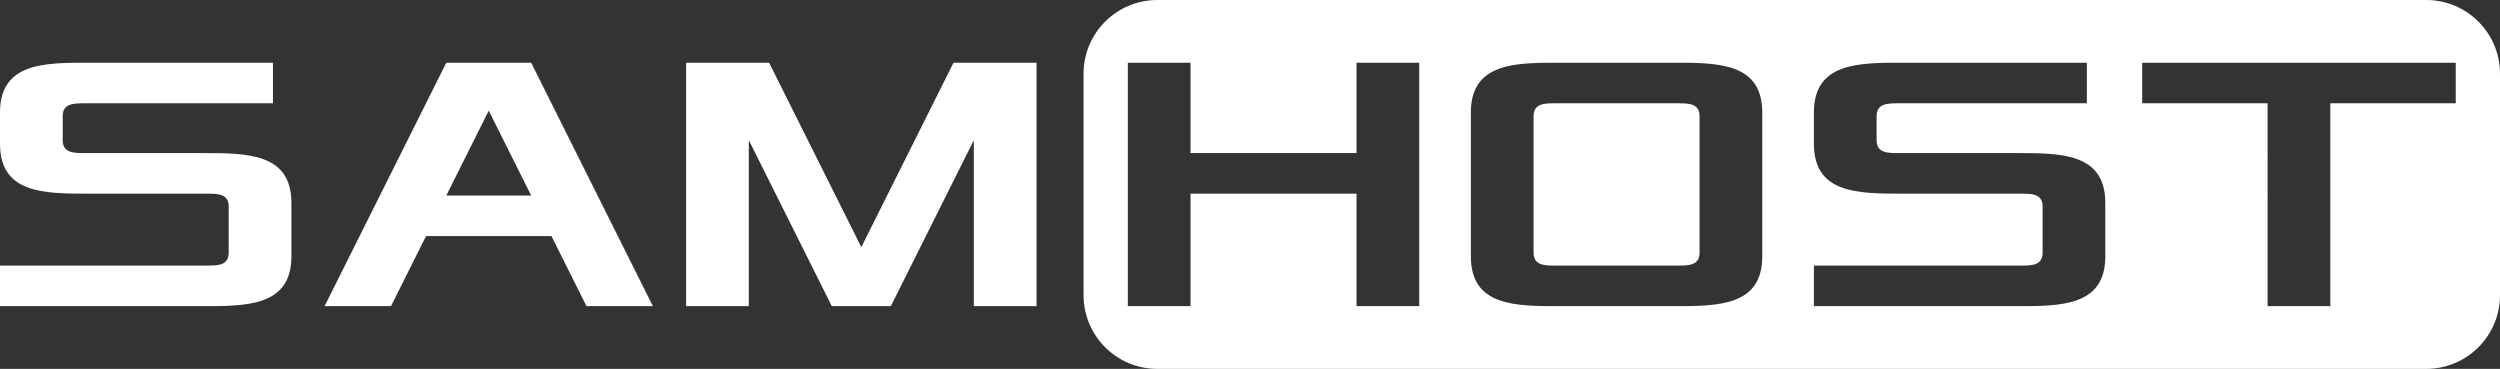
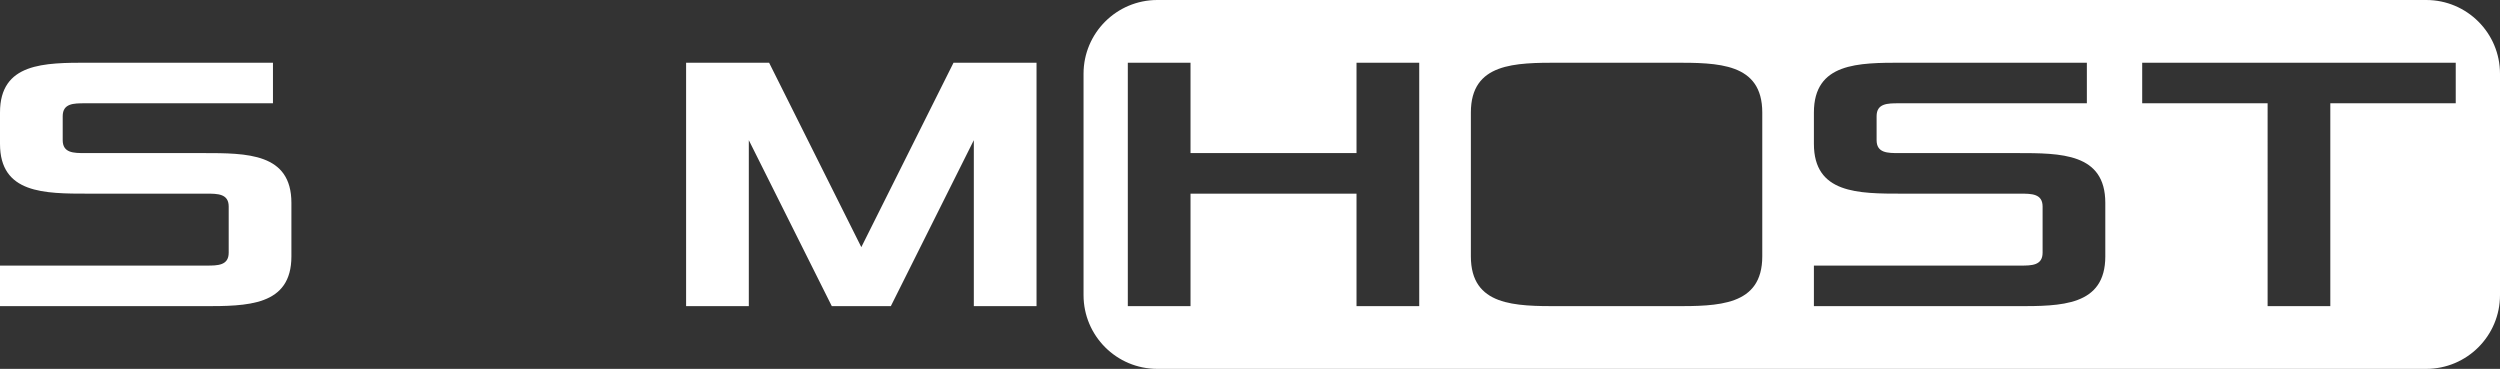
<svg xmlns="http://www.w3.org/2000/svg" id="_Слой_2" data-name="Слой_2" viewBox="0 0 1694.36 250">
  <rect x="0" y="0" width="1694.36" height="250" fill="#333333" stroke="none" />
  <defs>
    <style>      .cls-1 {        fill: #fff;      }    </style>
  </defs>
  <g id="logo">
    <g>
      <g>
        <path class="cls-1" d="M1644.36,0h-860c-27.61,0-50,22.39-50,50v150c0,27.61,22.39,50,50,50h860c27.61,0,50-22.39,50-50V50c0-27.61-22.39-50-50-50ZM961.87,207.5h-42.5v-76.25h-112.5v76.25h-42.5V42.5h42.5v61.25h112.5v-61.25h42.5v165ZM1194.37,173.75c0,33.75-30,33.75-60,33.75h-77.5c-30,0-60,0-60-33.75v-97.5c0-33.75,30-33.75,60-33.75h77.5c30,0,60,0,60,33.75v97.5ZM1426.86,173.75c0,33.75-30,33.75-60,33.75h-137.5v-27.5h140c7.5,0,15,0,15-8.75v-31.25c0-8.75-7.5-8.75-15-8.75h-80c-30,0-60,0-60-33.75v-21.25c0-33.75,30-33.75,60-33.75h125v27.5h-127.5c-7.5,0-15,0-15,8.75v16.25c0,8.75,7.5,8.75,15,8.75h80c30,0,60,0,60,33.75v36.25ZM1664.36,70h-85v137.5h-42.5V70h-85v-27.5h212.5v27.5Z" />
-         <path class="cls-1" d="M1136.87,70h-82.5c-7.5,0-15,0-15,8.75v92.5c0,8.75,7.5,8.75,15,8.75h82.5c7.5,0,15,0,15-8.75v-92.5c0-8.75-7.5-8.75-15-8.75Z" />
      </g>
      <g>
        <path class="cls-1" d="M0,180h140c7.5,0,15,0,15-8.75v-31.25c0-8.75-7.5-8.75-15-8.75H60c-30,0-60,0-60-33.75v-21.25c0-33.75,30-33.75,60-33.75h125v27.5H57.5c-7.5,0-15,0-15,8.75v16.25c0,8.75,7.5,8.75,15,8.75h80c30,0,60,0,60,33.75v36.25c0,33.75-30,33.75-60,33.75H0v-27.5Z" />
-         <path class="cls-1" d="M302.5,42.5h57.5l82.5,165h-45l-23.75-47.5h-85l-23.75,47.5h-45l82.5-165ZM360,132.5l-28.75-57.5-28.75,57.5h57.5Z" />
        <path class="cls-1" d="M465,42.5h56.25l62.5,125,62.5-125h56.25v165h-42.5v-112.5l-56.25,112.5h-40l-56.25-112.5v112.5h-42.5V42.5Z" />
      </g>
    </g>
  </g>
</svg>